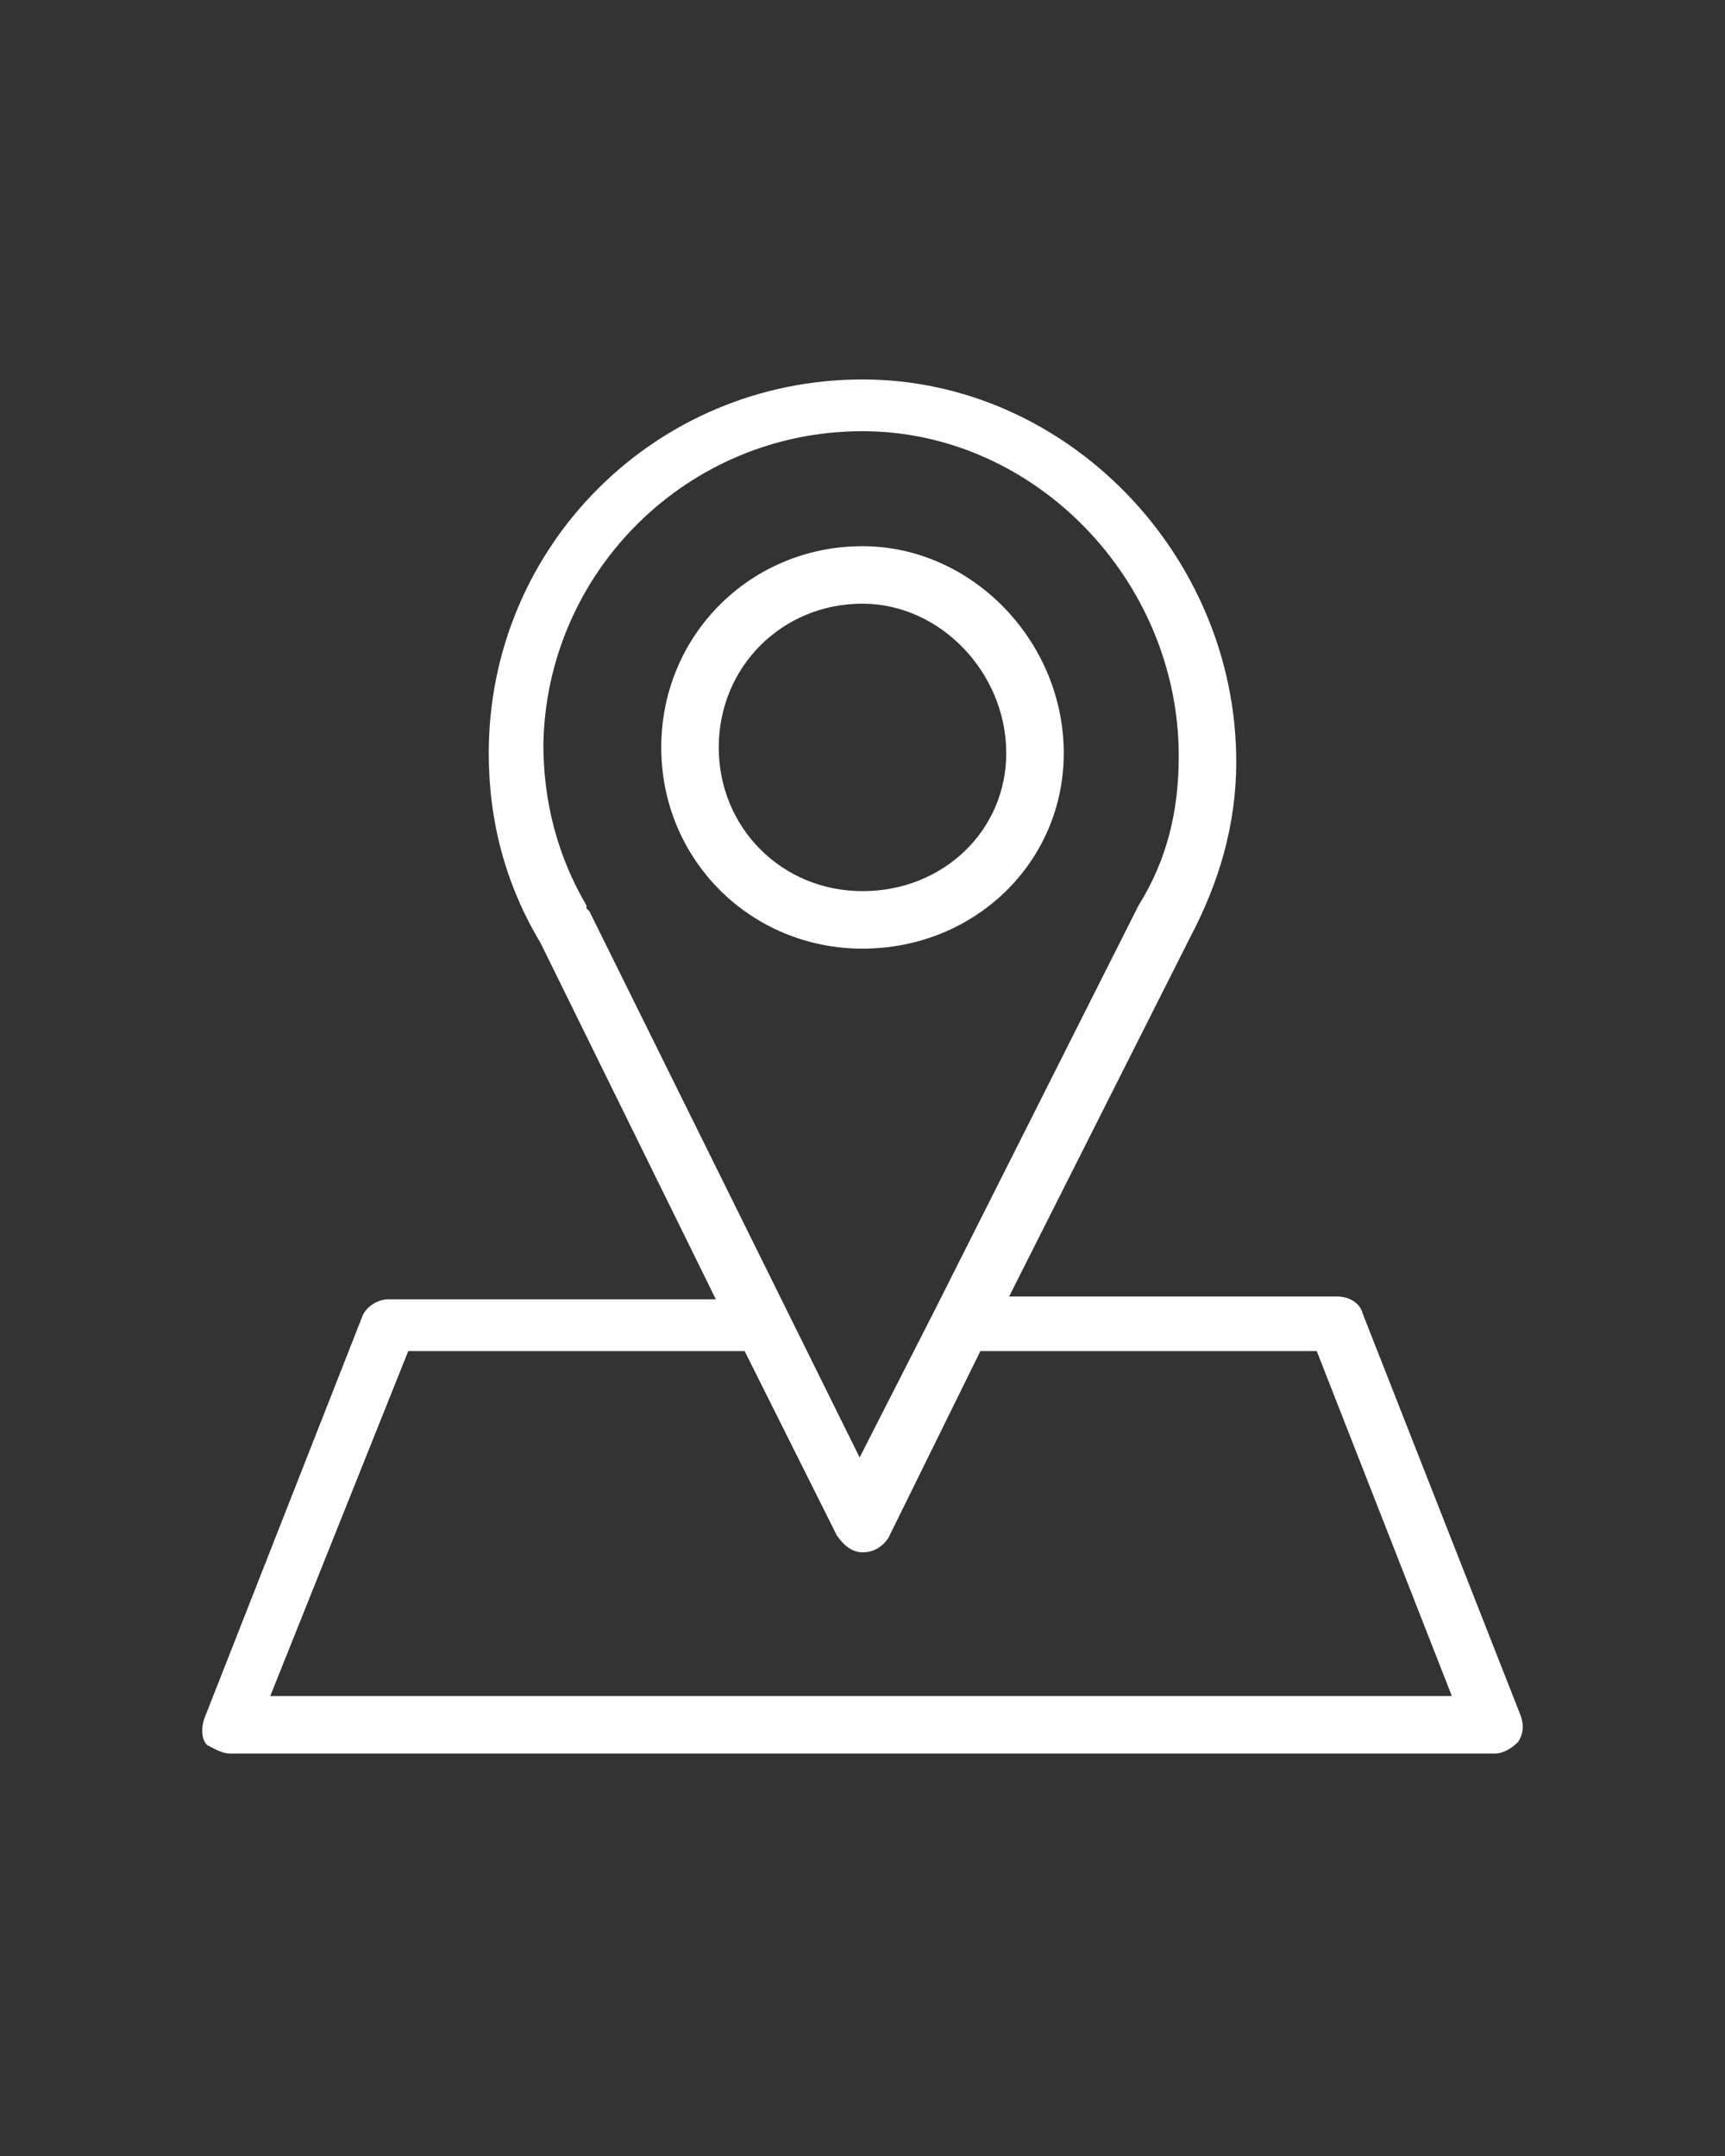
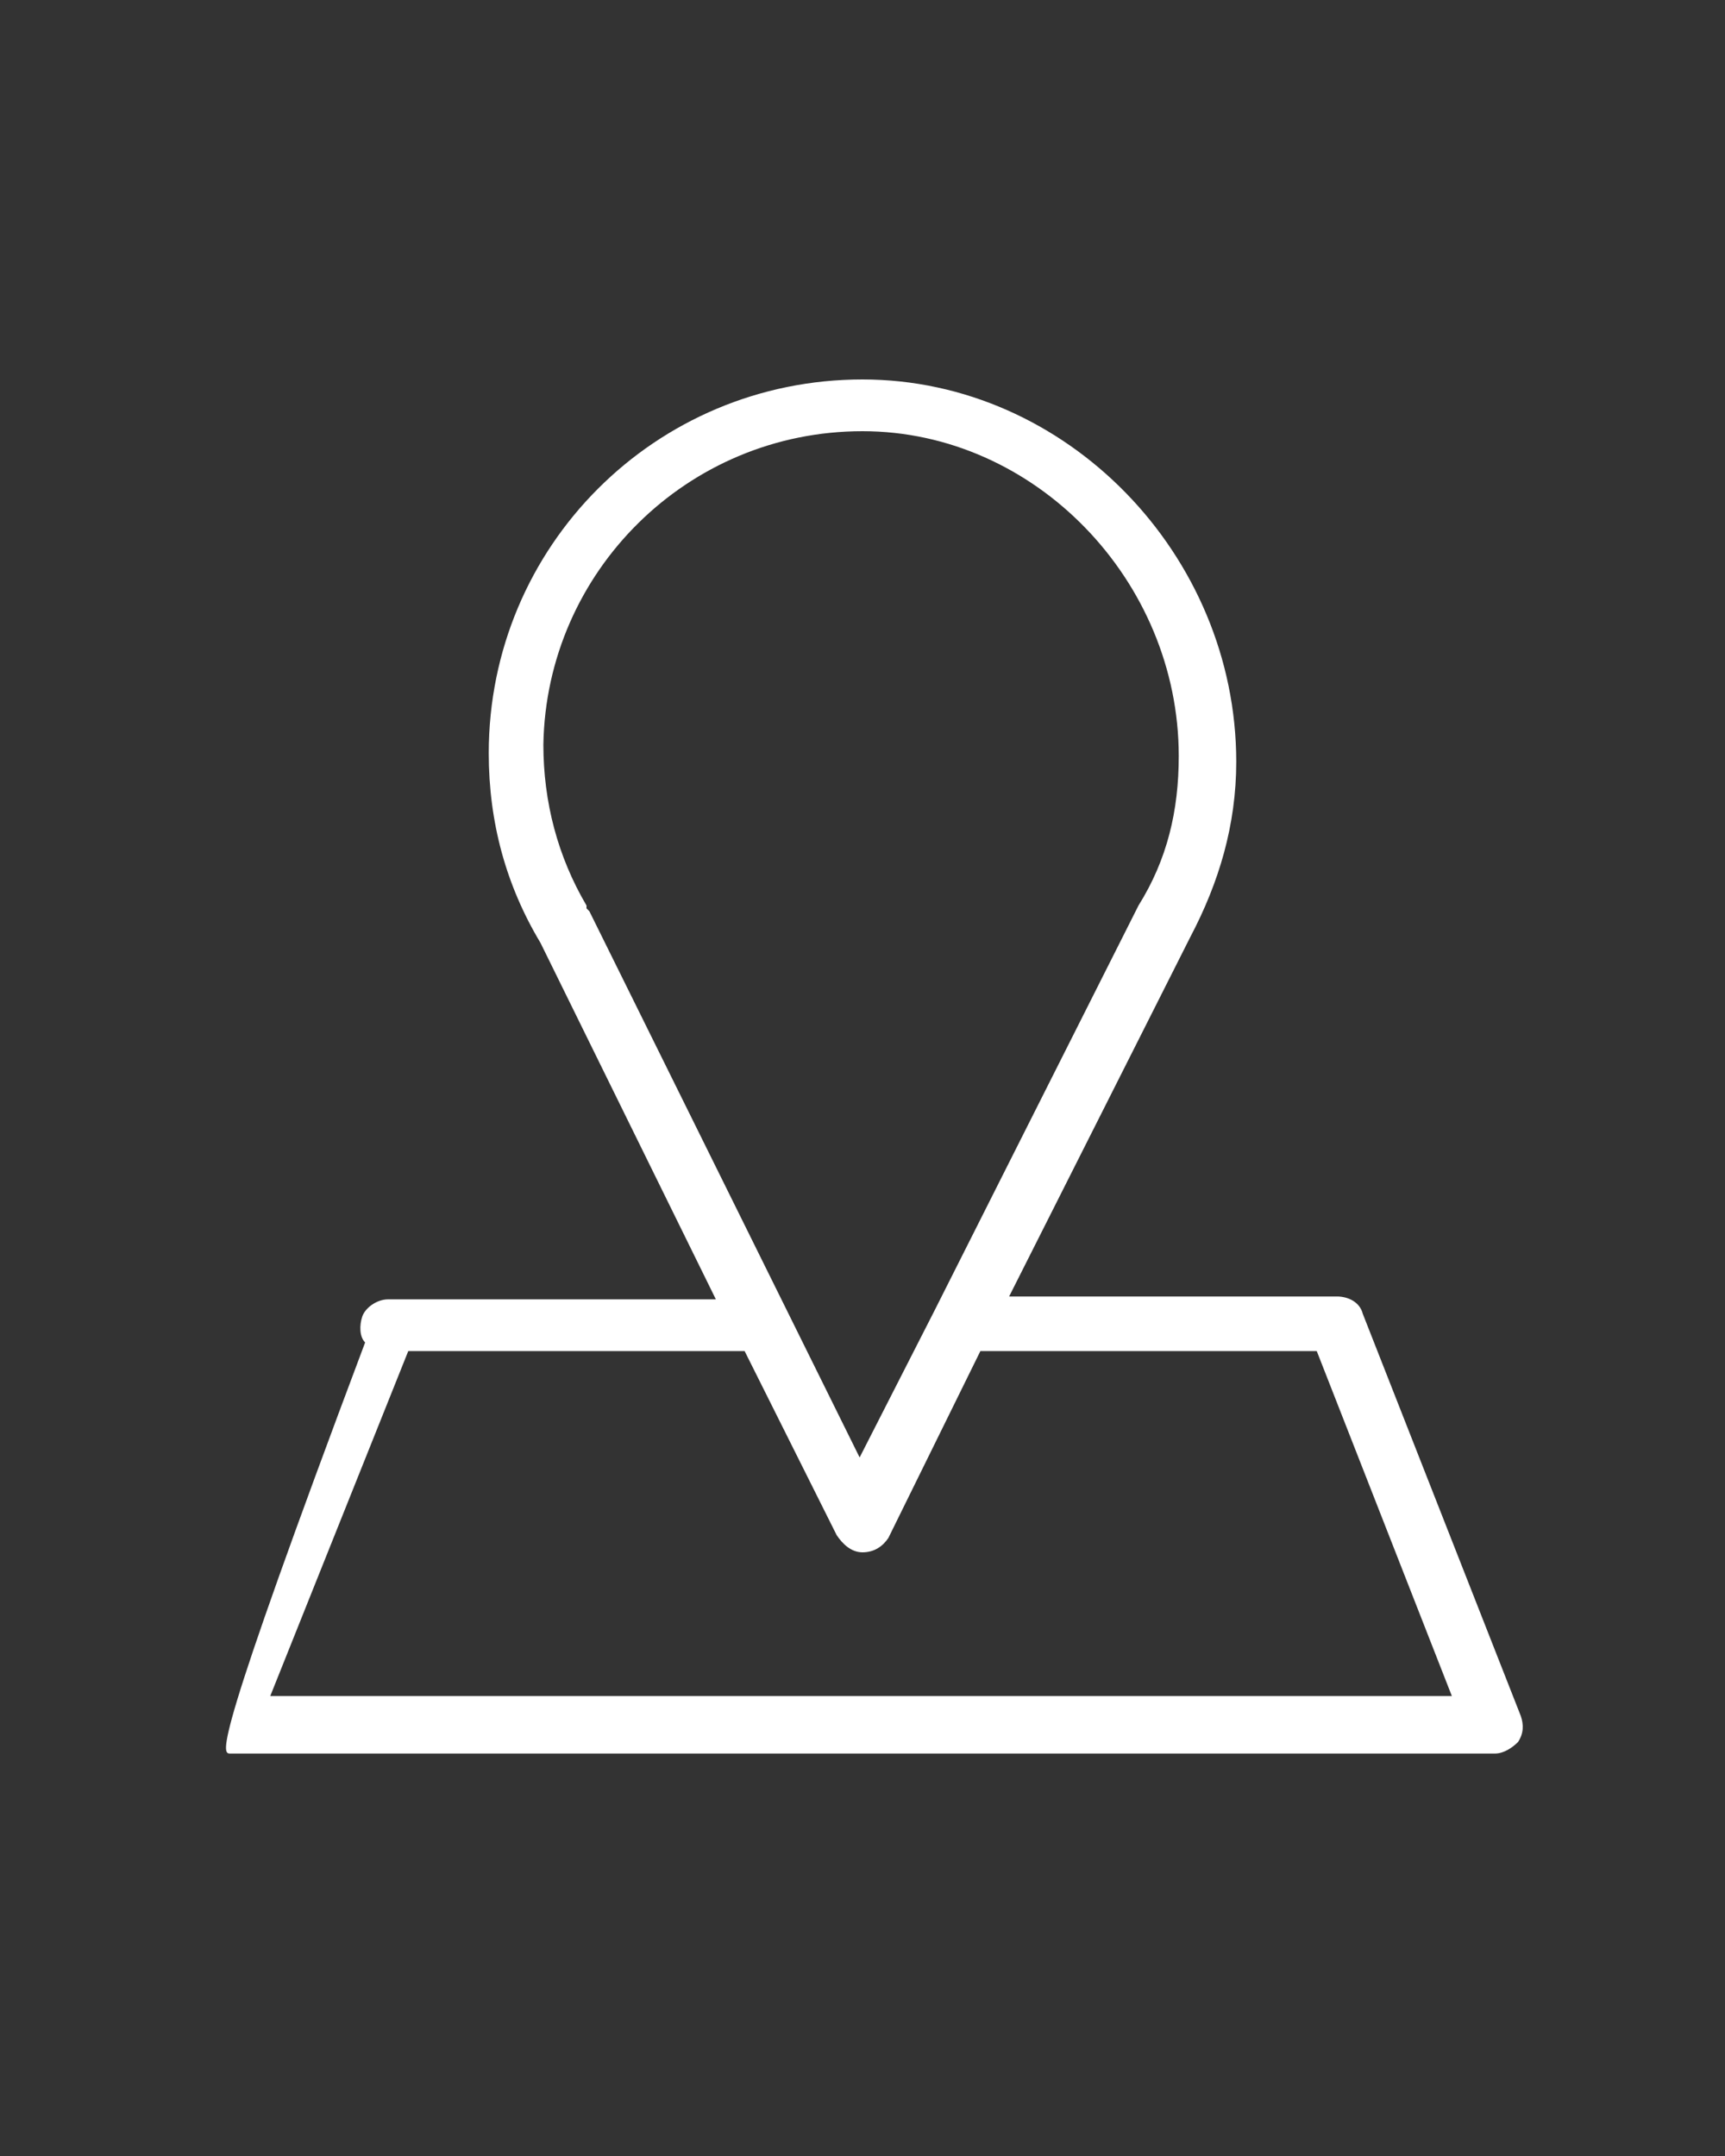
<svg xmlns="http://www.w3.org/2000/svg" version="1.1" id="Layer_1" x="0px" y="0px" viewBox="-275 359 60 75" style="enable-background:new -275 359 60 75;" xml:space="preserve">
  <rect x="-275" y="359" width="60" height="75" fill="#333333" stroke="none" />
  <style type="text/css">
	.st0{fill:#FFFFFF;}
</style>
-   <path class="st0" d="M-267,420h44c0.3,0,0.6-0.2,0.8-0.4c0.2-0.3,0.2-0.6,0.1-0.9l-5.5-14c-0.1-0.4-0.5-0.6-0.9-0.6h-11.4l6.3-12.5  c1-1.9,1.6-3.9,1.6-6.1c0-7.2-5.9-13.3-13-13.3c-7.2,0-13,5.8-13,13c0,2.4,0.6,4.6,1.8,6.6l6.1,12.4h-11.4c-0.4,0-0.8,0.3-0.9,0.6  l-5.5,14c-0.1,0.3-0.1,0.7,0.1,0.9C-267.6,419.8-267.3,420-267,420z M-245,374c6,0,11,5.2,11,11.3c0,1.9-0.4,3.6-1.4,5.2l-7.1,14.1  c0,0,0,0,0,0l-2.6,5.1l-9.4-19l-0.1-0.1c0,0,0,0,0,0l0-0.1c-1-1.7-1.5-3.6-1.5-5.6C-256,378.9-251.1,374-245,374z M-260.8,406h11.7  l3.2,6.4c0.2,0.3,0.5,0.6,0.9,0.6c0.4,0,0.7-0.2,0.9-0.5l3.2-6.5h11.7l4.7,12h-41.1L-260.8,406z" />
-   <path class="st0" d="M-245,392c3.9,0,7-3,7-6.8c0-3.9-3.2-7.2-7-7.2c-3.9,0-7,3.1-7,7S-248.9,392-245,392z M-245,380  c2.7,0,5,2.4,5,5.2c0,2.7-2.2,4.8-5,4.8c-2.8,0-5-2.2-5-5S-247.8,380-245,380z" />
+   <path class="st0" d="M-267,420h44c0.3,0,0.6-0.2,0.8-0.4c0.2-0.3,0.2-0.6,0.1-0.9l-5.5-14c-0.1-0.4-0.5-0.6-0.9-0.6h-11.4l6.3-12.5  c1-1.9,1.6-3.9,1.6-6.1c0-7.2-5.9-13.3-13-13.3c-7.2,0-13,5.8-13,13c0,2.4,0.6,4.6,1.8,6.6l6.1,12.4h-11.4c-0.4,0-0.8,0.3-0.9,0.6  c-0.1,0.3-0.1,0.7,0.1,0.9C-267.6,419.8-267.3,420-267,420z M-245,374c6,0,11,5.2,11,11.3c0,1.9-0.4,3.6-1.4,5.2l-7.1,14.1  c0,0,0,0,0,0l-2.6,5.1l-9.4-19l-0.1-0.1c0,0,0,0,0,0l0-0.1c-1-1.7-1.5-3.6-1.5-5.6C-256,378.9-251.1,374-245,374z M-260.8,406h11.7  l3.2,6.4c0.2,0.3,0.5,0.6,0.9,0.6c0.4,0,0.7-0.2,0.9-0.5l3.2-6.5h11.7l4.7,12h-41.1L-260.8,406z" />
</svg>